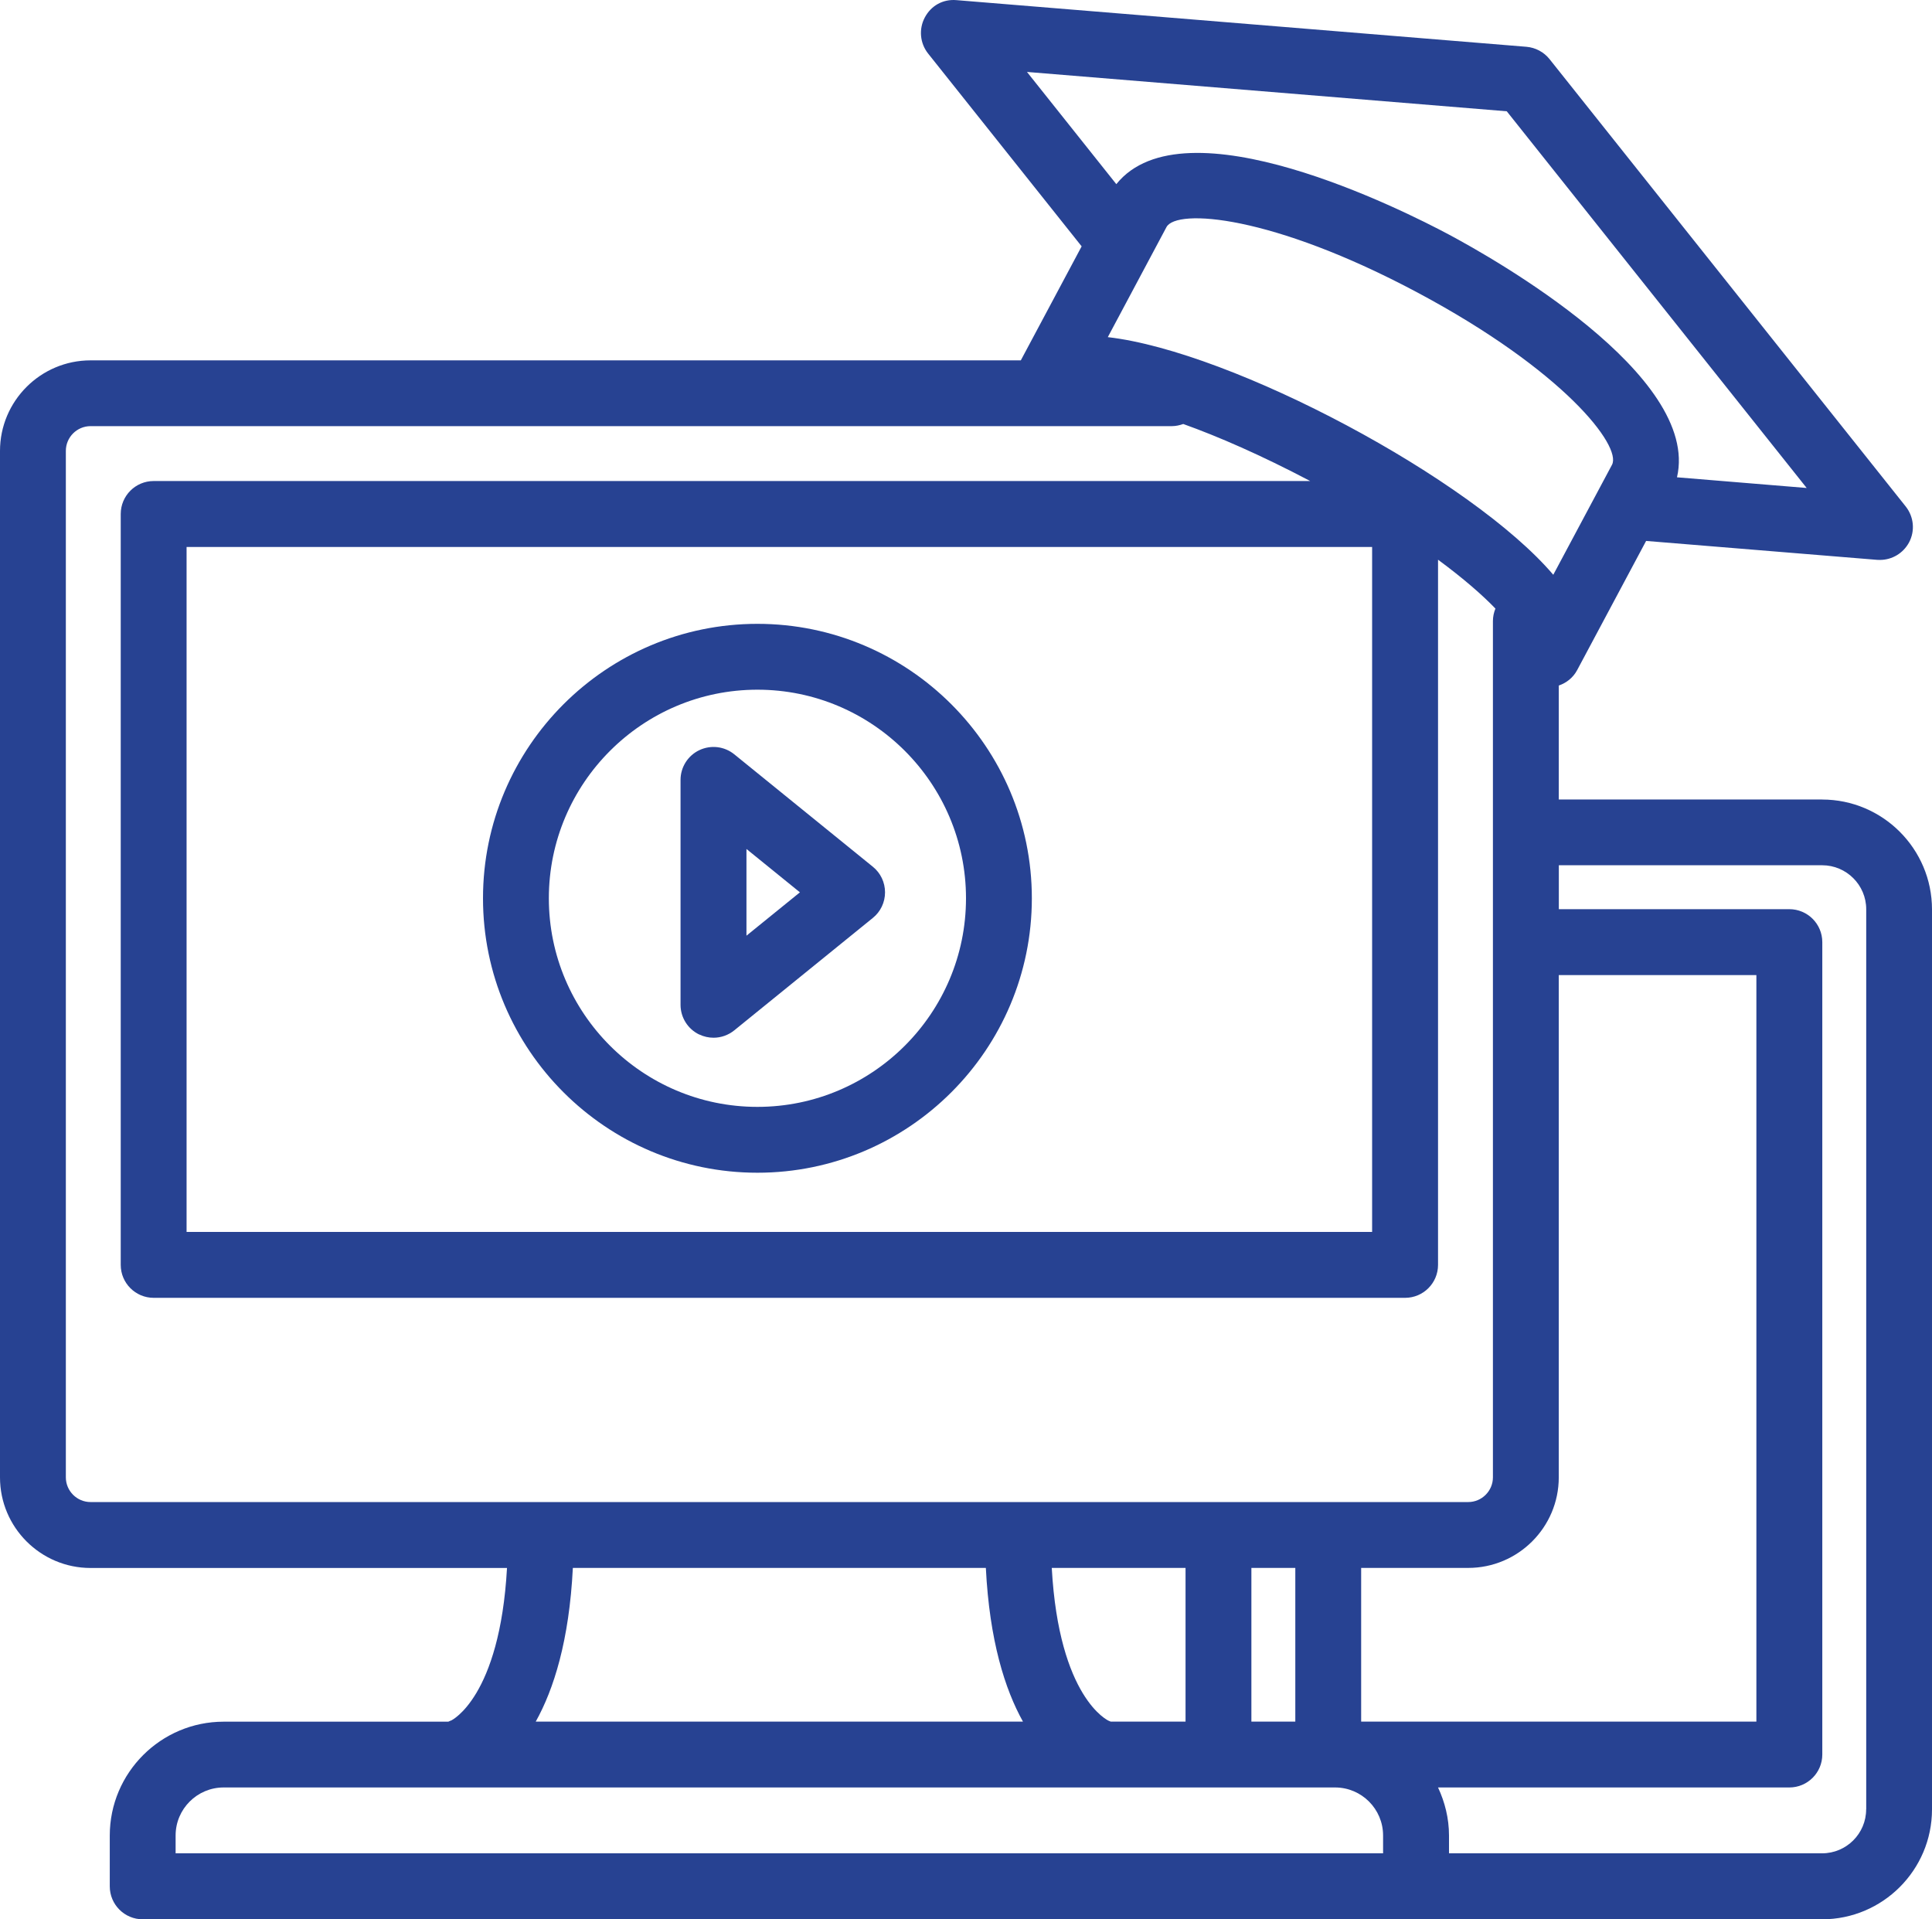
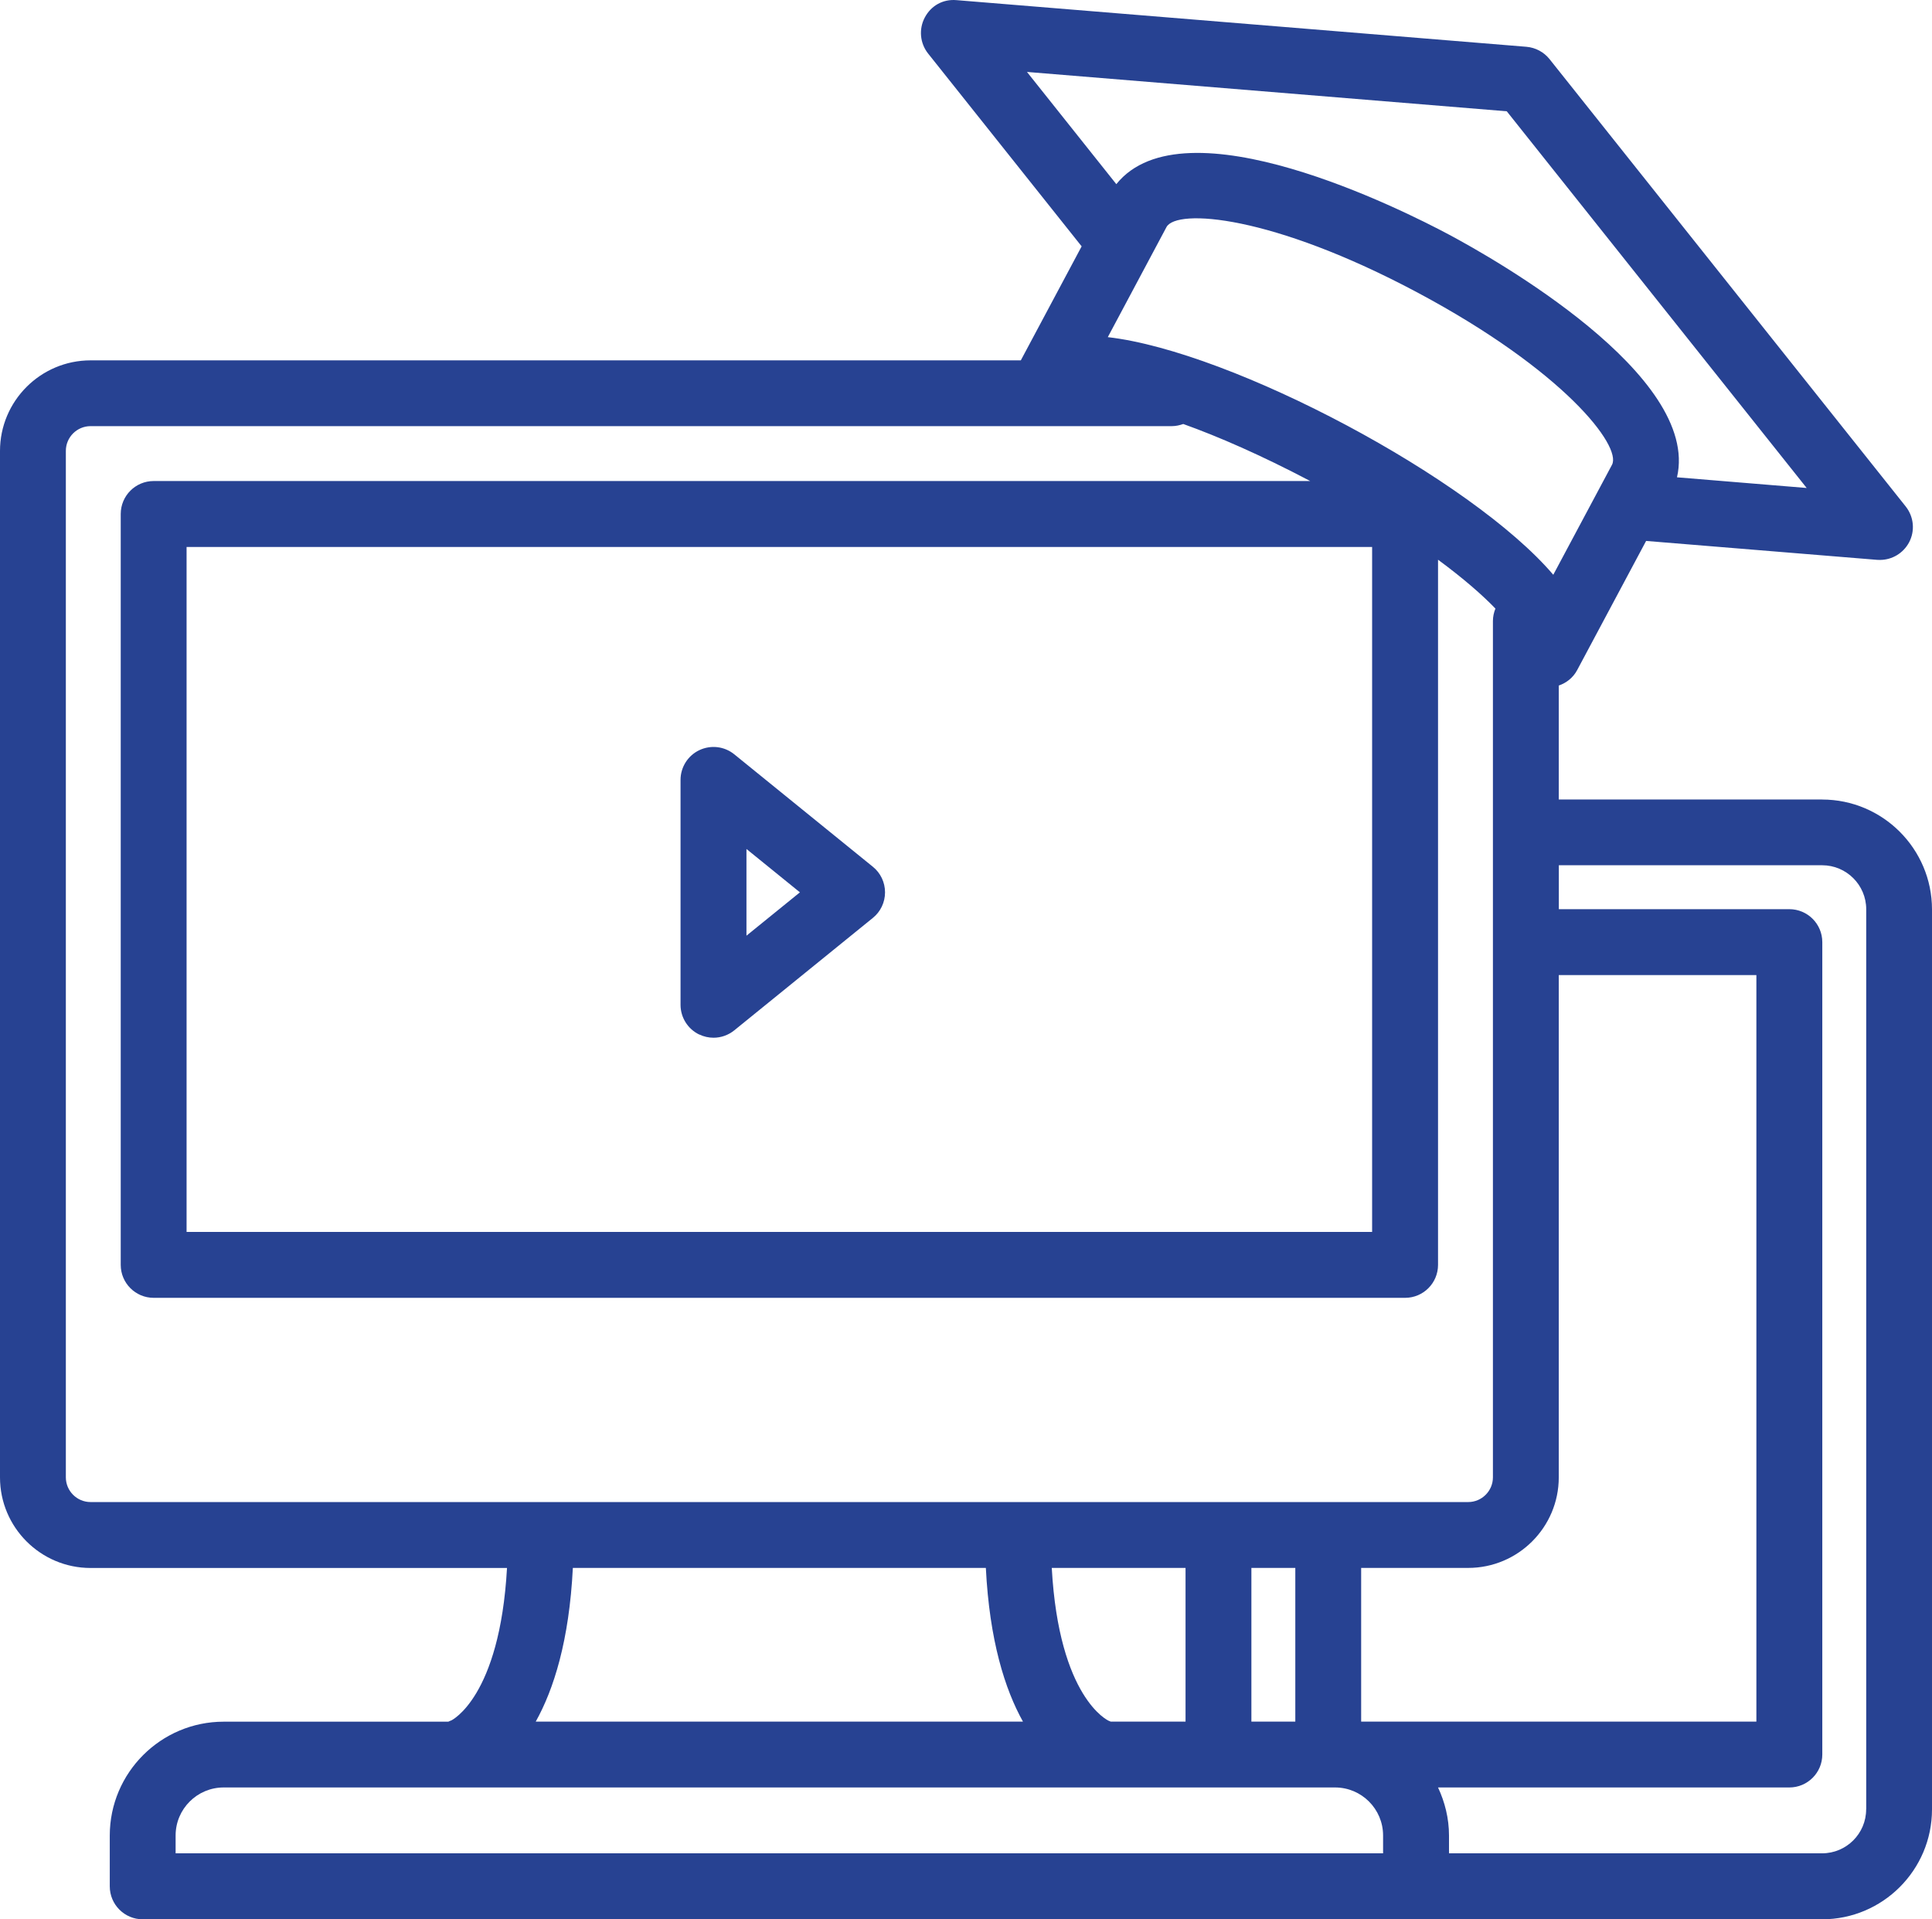
<svg xmlns="http://www.w3.org/2000/svg" id="Capa_2" data-name="Capa 2" viewBox="0 0 269.64 267.83">
  <defs>
    <style>
      .cls-1 {
        fill: #274292;
      }
    </style>
  </defs>
  <g id="Capa_1-2" data-name="Capa 1">
    <g id="_10" data-name="10">
      <g>
        <path class="cls-1" d="M254.3,111.57h-36.75v-15.9c1.06-.36,2-1.09,2.57-2.16l9.62-18.02,32.25,2.64c.13.01.25.01.38.01,1.69,0,3.25-.93,4.06-2.43.87-1.62.68-3.59-.46-5.03l-49.71-62.43c-.79-.99-1.96-1.61-3.22-1.72L133.5.02c-1.93-.17-3.57.8-4.43,2.42-.86,1.62-.68,3.59.46,5.03l21.43,26.91-8.49,15.91H12.64c-6.97,0-12.64,5.67-12.64,12.64v143.25c0,6.97,5.67,12.64,12.64,12.64h58.12c-1.01,18.11-7.78,21.26-7.74,21.26-.16.05-.3.12-.45.19h-31.35c-8.77,0-15.9,7.13-15.9,15.89v7.09c0,2.54,2.06,4.6,4.6,4.6h234.38c8.46,0,15.34-6.88,15.34-15.34v-125.59c0-8.46-6.88-15.34-15.34-15.34h0ZM174.65,240.26v-21.45h6.13v21.45h-6.13ZM155.02,240.26c-.1-.04-.19-.09-.29-.12-.07-.03-6.93-3.13-7.94-21.33h18.67v21.45h-10.44ZM189.97,240.26v-21.45h14.94c6.97,0,12.64-5.67,12.64-12.64v-70.09h27.58v104.18h-55.15ZM216.79,80.22c-11.38-13.37-44.75-31.17-62.18-33.17l8.19-15.36c1.39-2.59,14.65-1.74,35.06,9.15,20.41,10.89,28.5,21.42,27.12,24.02l-8.2,15.36ZM191.5,76.33v95.59H26.04v-95.59h165.46ZM210.3,15.54l41.85,52.56-18.1-1.49c3.32-14.26-25.69-30.6-31.86-33.89-6.28-3.35-36.93-18.8-46.39-7.02l-12.47-15.66,66.96,5.49ZM9.19,206.17V62.92c0-1.9,1.55-3.45,3.45-3.45h150.9c.57,0,1.1-.12,1.6-.3,4.89,1.75,10.84,4.34,17.72,7.96H21.45c-2.54,0-4.6,2.06-4.6,4.6v104.79c0,2.54,2.06,4.6,4.6,4.6h174.65c2.54,0,4.6-2.06,4.6-4.6v-98.41c3.54,2.61,6.18,4.92,8.01,6.82-.22.54-.35,1.13-.35,1.74v119.5c0,1.9-1.55,3.45-3.45,3.45H12.64c-1.9,0-3.45-1.55-3.45-3.45h0ZM79.96,218.81h57.63c.51,10.16,2.67,16.95,5.18,21.45h-68c2.51-4.5,4.67-11.29,5.18-21.45h0ZM180.8,258.64H24.51v-2.49c0-3.7,3.01-6.7,6.7-6.7h155.12c3.7,0,6.7,3.01,6.7,6.7v2.49h-12.24ZM260.45,252.5c0,3.39-2.76,6.14-6.15,6.14h-52.07v-2.49c0-2.4-.58-4.66-1.53-6.7h49.03c2.54,0,4.6-2.06,4.6-4.6v-113.37c0-2.54-2.06-4.6-4.6-4.6h-32.17v-6.13h36.75c3.39,0,6.15,2.76,6.15,6.14v125.59Z" />
        <path class="cls-1" d="M97.6,144.37c.63.3,1.31.45,1.98.45,1.04,0,2.06-.35,2.9-1.03l19.34-15.69c1.08-.87,1.7-2.18,1.7-3.57s-.62-2.7-1.7-3.57l-19.34-15.69c-1.38-1.12-3.27-1.34-4.88-.58-1.6.76-2.62,2.38-2.62,4.15v31.39c0,1.77,1.02,3.39,2.62,4.15h0ZM104.18,118.48l7.46,6.05-7.46,6.05v-12.09Z" />
-         <path class="cls-1" d="M105.71,163.66c21.12,0,38.3-17.18,38.3-38.3s-17.18-38.3-38.3-38.3-38.3,17.18-38.3,38.3c0,21.12,17.18,38.3,38.3,38.3ZM105.71,96.25c16.05,0,29.11,13.06,29.11,29.11s-13.06,29.11-29.11,29.11-29.11-13.06-29.11-29.11,13.06-29.11,29.11-29.11h0Z" />
      </g>
    </g>
  </g>
</svg>